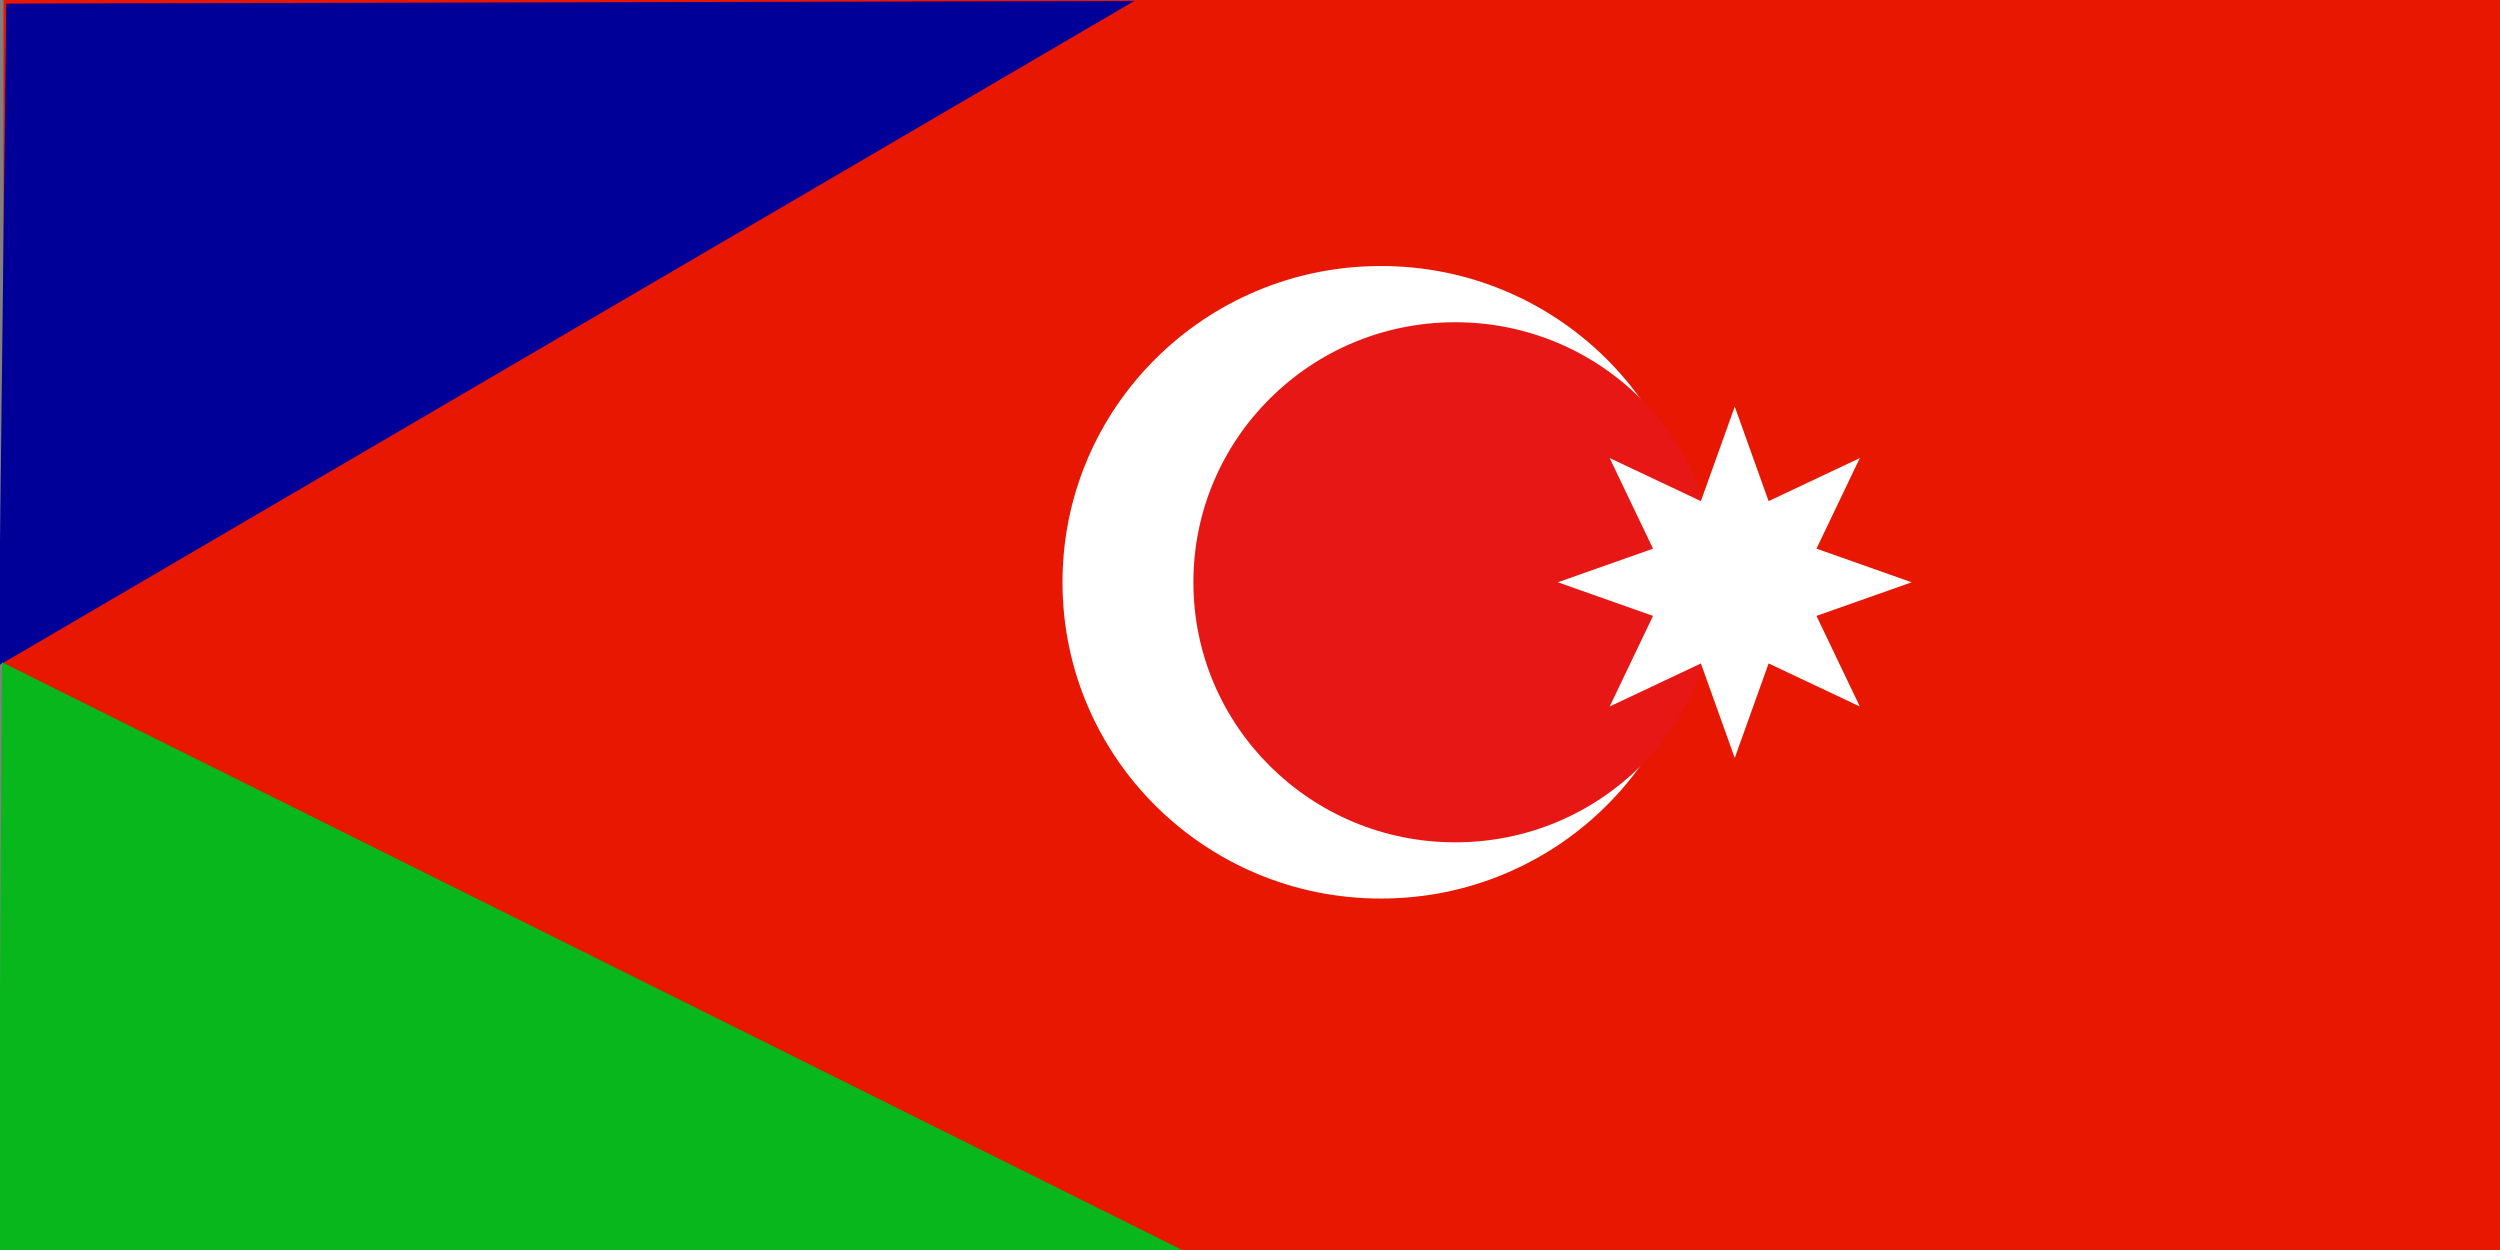
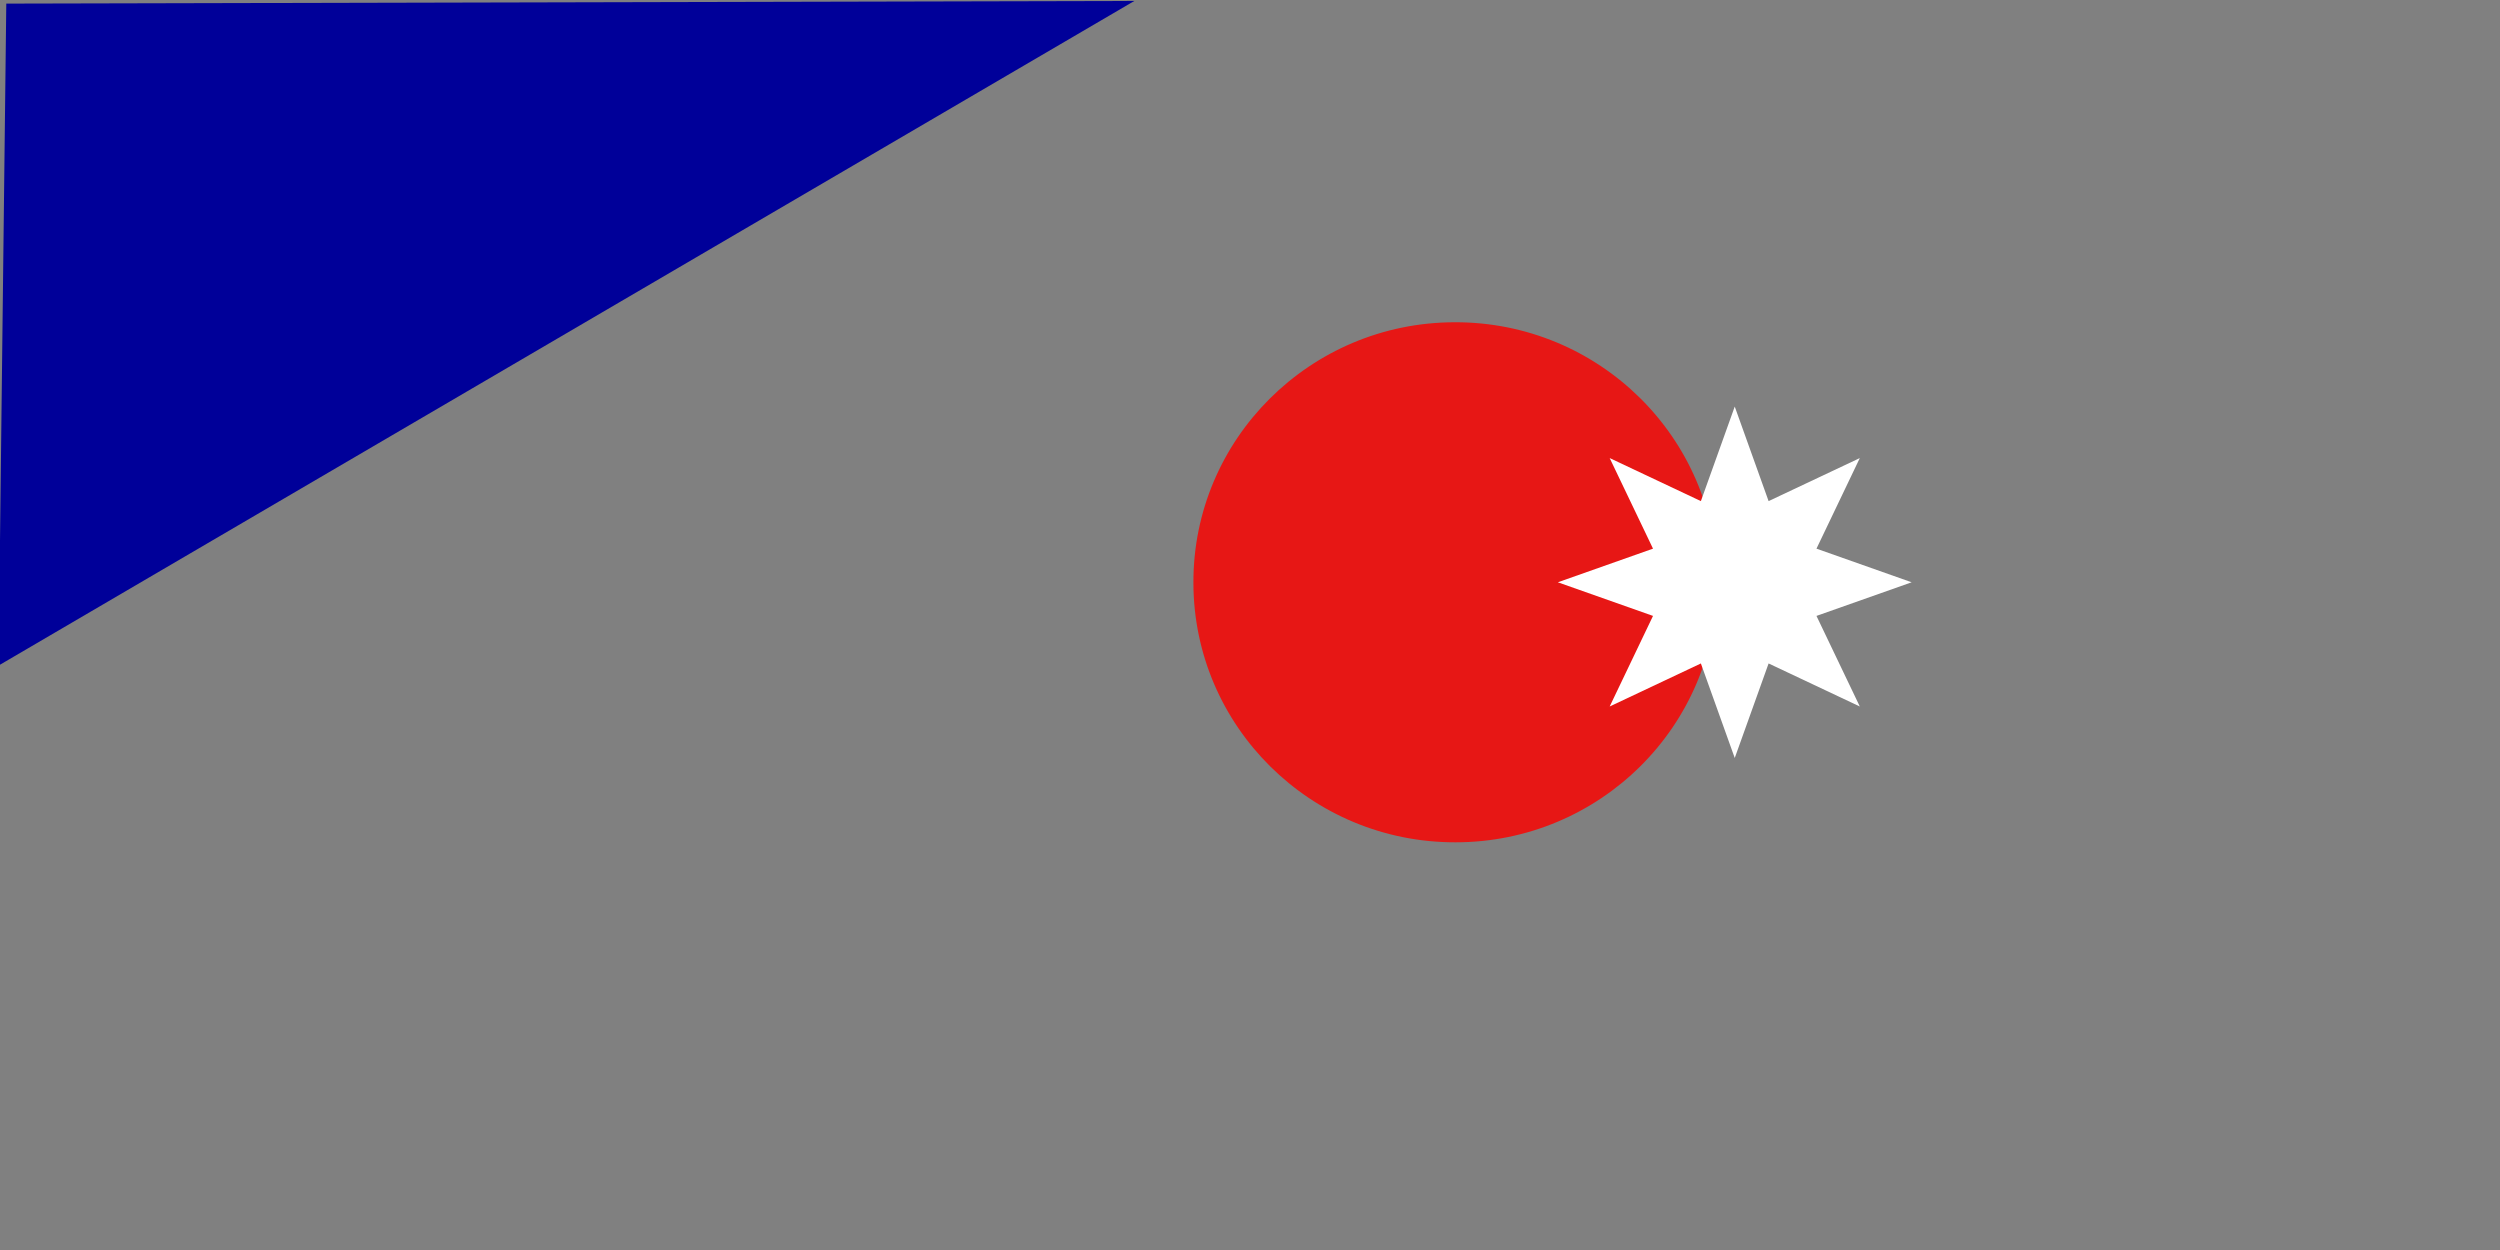
<svg xmlns="http://www.w3.org/2000/svg" xmlns:ns1="http://inkscape.sourceforge.net/DTD/sodipodi-0.dtd" xmlns:ns2="http://www.inkscape.org/namespaces/inkscape" height="496.063" id="svg548" version="1" width="992.126" x="0" y="0" ns1:version="0.32" ns2:version="0.43" ns1:docname="Azerbaitjan Meridional.svg" ns1:docbase="D:\Mis documentos\Comptabilitat\Tercer Examen\Wikipedia anglesa\Bèlgica">
  <rect width="100%" height="100%" fill="#808080" stroke="none" />
  <ns1:namedview ns2:window-height="540" ns2:window-width="808" ns2:pageshadow="2" ns2:pageopacity="0.0" borderopacity="1.0" bordercolor="#666666" pagecolor="#ffffff" id="base" ns2:zoom="0.72269048" ns2:cx="367.42998" ns2:cy="144.18857" ns2:window-x="110" ns2:window-y="145" ns2:current-layer="svg548" />
  <defs id="defs550" />
-   <rect height="496.063" id="rect551" style="font-size:12px;fill:#e71702;fill-rule:evenodd;stroke-width:1pt;fill-opacity:1" width="992.126" x="1.384" y="-0" />
  <path d="M -0.579,264.131 L 2.496,1.433 L 450.167,0.376 L -0.579,264.131 z " id="path554" style="font-size:12px;fill:#000099;fill-rule:evenodd;stroke-width:1pt" />
-   <path style="font-size:12px;fill:#08b71b;fill-opacity:1;fill-rule:evenodd;stroke-width:1pt" id="path1309" d="M 471.037,497.017 L -0.579,499.031 L 0.765,262.793 L 471.037,497.017 z " />
  <g transform="matrix(14.041,0,0,13.945,-252.314,-187.271)" style="font-size:12px" id="g575">
    <g id="g638">
-       <path d="M 66,30 C 66.004,34.968 61.975,39 57.007,39 C 52.039,39.008 48.004,34.982 48,30.014 C 47.988,25.046 52.011,21.008 56.978,21 C 61.947,20.984 65.988,25.003 66,29.971 C 66,29.981 66,29.99 66,30 z " id="path637" style="fill:#ffffff;stroke-width:1pt" />
      <path d="M 66.5,30 C 66.503,34.085 63.191,37.4 59.106,37.4 C 55.021,37.407 51.703,34.097 51.7,30.012 C 51.69,25.927 54.998,22.607 59.082,22.6 C 63.167,22.587 66.49,25.892 66.5,29.976 C 66.5,29.985 66.5,29.992 66.5,30 z " id="path636" style="fill:#e71715;stroke-width:1pt;fill-opacity:1" />
    </g>
    <polygon id="polygon574" points="67,25 67.957,27.69 70.535,26.465 69.31,29.043 72,30 69.31,30.957 70.535,33.535 67.957,32.31 67,35 66.043,32.31 63.465,33.535 64.69,30.957 62,30 64.69,29.043 63.465,26.465 66.043,27.69 67,25 " style="fill:#ffffff;fill-rule:evenodd;stroke-width:1pt" />
  </g>
</svg>